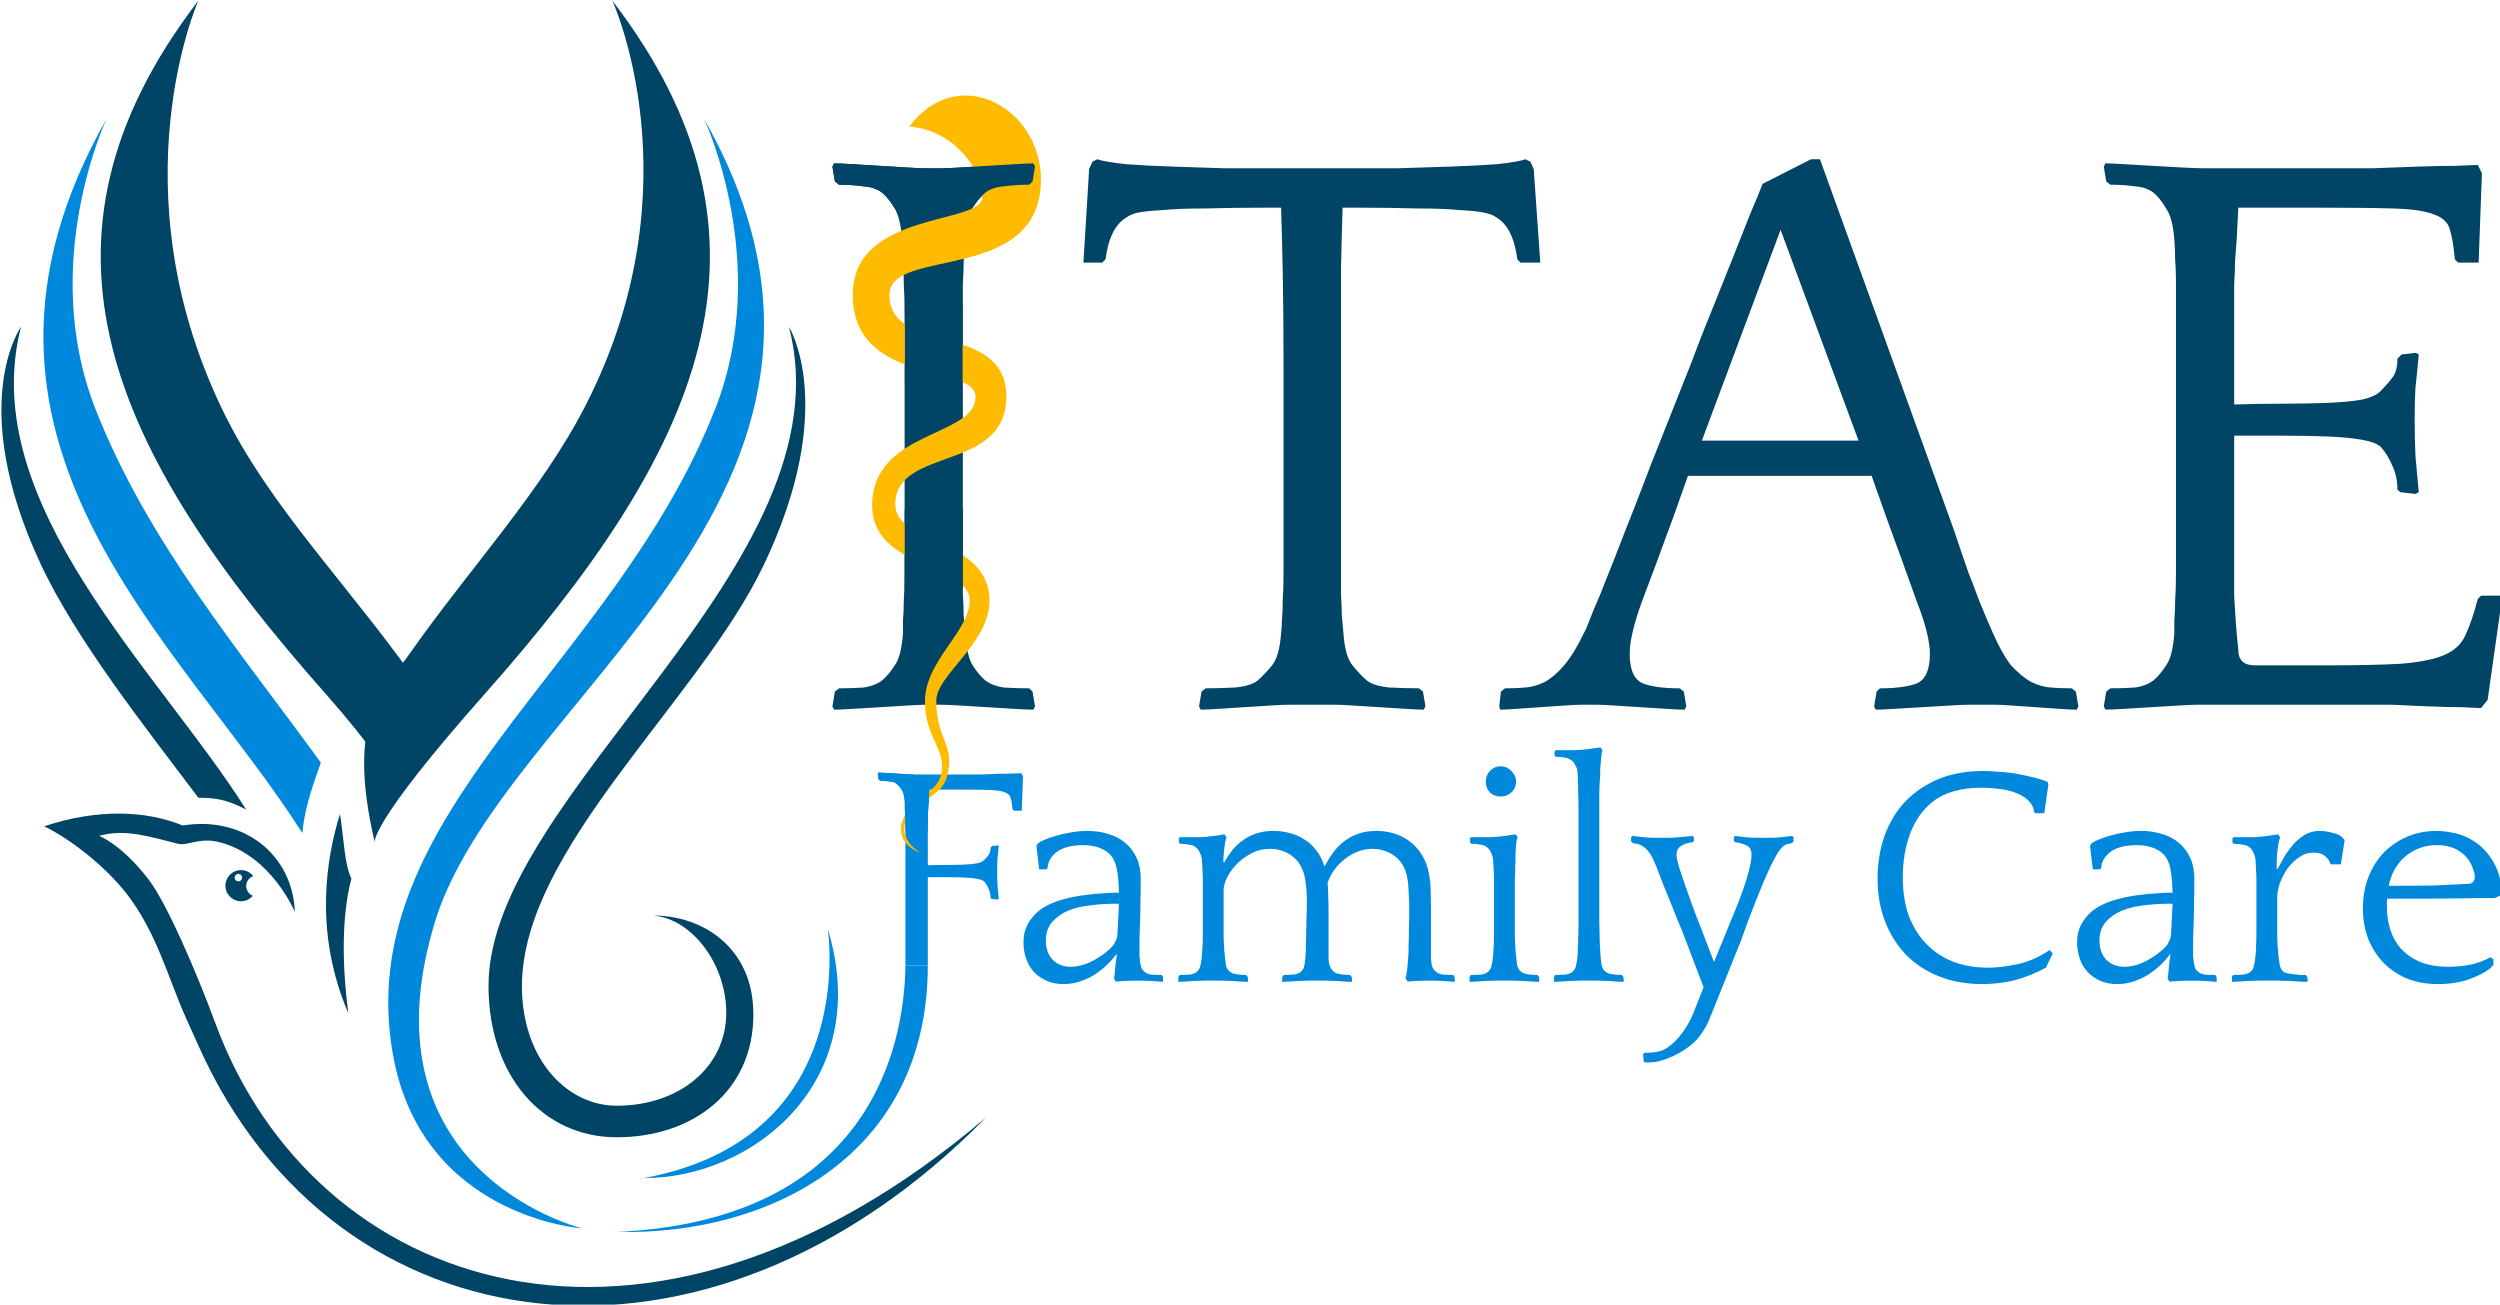
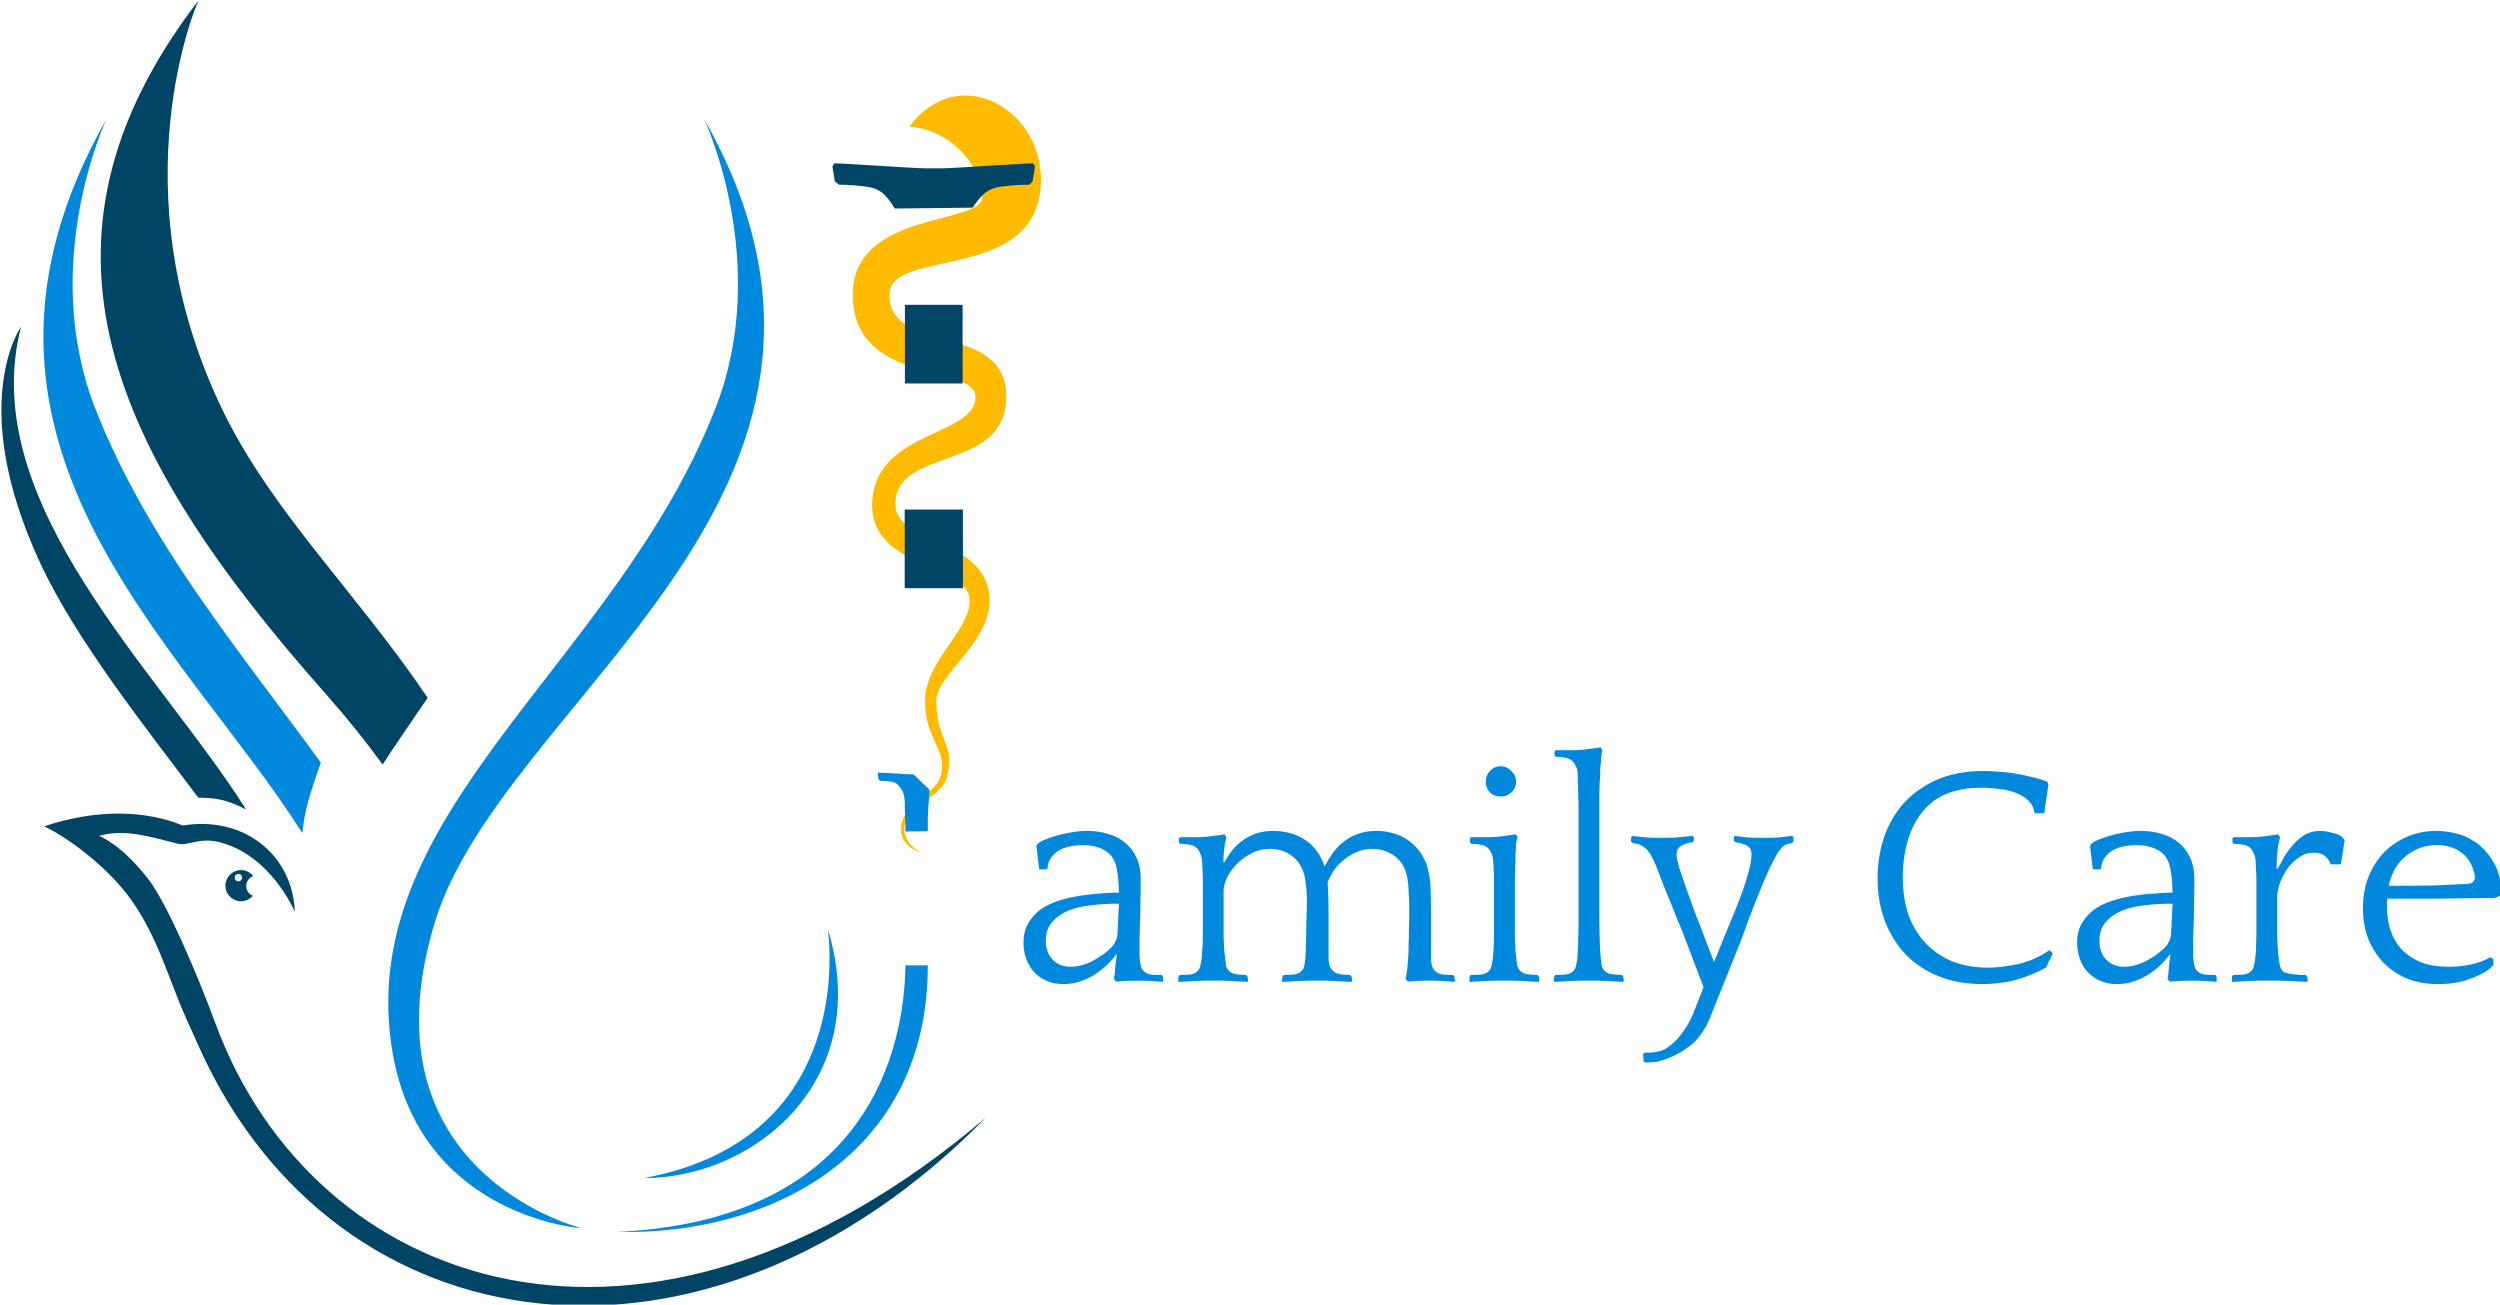
<svg xmlns="http://www.w3.org/2000/svg" width="855.4" height="446.38" version="1.1" viewBox="0 0 226.32 118.1" xml:space="preserve">
  <g transform="matrix(.946 0 0 .946 -303.18 -131.75)">
    <g transform="translate(.822 3.098)">
      <path d="m378.76 254.06c14.466 0.329 29.691-7.255 29.691-25.511h-2.141c-0.101 7.899-3.497 24.352-27.549 25.511z" fill="#0088dd" />
-       <path d="m418.71 152.12-0.235 1.413-0.314 0.314q-1.256 0-2.433 0.157-1.099 0.079-1.805 0.628-0.628 0.549-1.177 1.413t-0.706 3.061q-0.079 1.099-0.157 2.041 0 0.942-0.079 2.198 0 1.256 0 3.061t0 4.631v14.443q0 2.826 0 4.631 0 1.727 0 2.904 0.079 1.177 0.079 2.041 0.079 0.785 0.157 1.727 0.157 2.198 0.706 3.061 0.549 0.863 1.177 1.413 0.706 0.549 1.805 0.706 1.177 0.079 2.433 0.079l0.314 0.314 0.235 1.413-0.157 0.314q-0.549 0-1.805-0.079t-2.59-0.157q-1.334-0.079-2.59-0.157-1.256-0.079-1.805-0.079h-1.491q-0.549 0-1.805 0.079t-2.59 0.157q-1.334 0.079-2.59 0.157-1.256 0.079-1.805 0.079l-0.157-0.314 0.235-1.413 0.392-0.314q1.256 0 2.355-0.079 1.099-0.157 1.805-0.706 0.628-0.549 1.177-1.413 0.628-0.863 0.785-3.061 0-0.549 0-1.256 0.079-0.785 0.079-1.884 0.079-1.099 0.079-2.669t0-3.925v-15.934q0-2.747 0-4.631t-0.079-3.218q0-1.334-0.079-2.276 0-0.942-0.079-1.884-0.157-2.041-0.706-2.983-0.549-0.942-1.177-1.491-0.706-0.549-1.805-0.628-1.099-0.157-2.355-0.157l-0.392-0.314-0.235-1.413 0.157-0.314q0.549 0 1.805 0.079t2.59 0.157q1.334 0.079 2.59 0.157 1.256 0.079 1.805 0.079h1.491q0.549 0 1.805-0.079 1.256-0.079 2.59-0.157 1.334-0.079 2.59-0.157 1.256-0.079 1.805-0.079zm37.206 51.962q-0.549 0-1.727-0.079-1.177-0.079-2.512-0.157-1.334-0.079-2.512-0.157-1.177-0.079-1.727-0.079h-4.474q-0.549 0-1.727 0.079-1.177 0.079-2.512 0.157-1.256 0.079-2.433 0.157-1.177 0.079-1.727 0.079l-0.157-0.314 0.235-1.413 0.392-0.314q1.256 0 2.826-0.079 1.57-0.157 2.198-0.706 0.628-0.549 1.334-1.413 0.706-0.863 0.863-3.061 0.079-0.549 0.079-1.256 0.079-0.785 0.079-1.884 0.079-1.099 0.079-2.669t0-3.925v-15.934q0-5.102-0.079-9.027-0.079-4.003-0.157-6.044h-0.863q-3.925 0-6.436 0.079-2.512 0-4.082 0.157-1.491 0.079-2.276 0.235-0.706 0.157-1.02 0.392-1.727 0.942-2.119 4.082l-0.314 0.314h-1.805l0.549-8.948 0.314-0.706 0.471-0.235q0.628 0.235 2.747 0.471 2.119 0.157 4.631 0.235 2.512 0.079 4.788 0.157 2.355 0 3.375 0h9.89q1.02 0 3.297 0 2.355-0.079 4.867-0.157 2.512-0.079 4.631-0.235 2.119-0.235 2.747-0.471l0.471 0.235 0.314 0.706 0.628 8.948h-1.884l-0.314-0.314q-0.392-3.14-2.119-4.082-0.314-0.235-1.099-0.392-0.706-0.157-2.276-0.235-1.491-0.157-4.003-0.157-2.512-0.079-6.358-0.079h-0.863q-0.079 2.276-0.157 5.965 0 3.689 0 9.027v14.443q0 2.826 0 4.631 0 1.727 0 2.904 0.079 1.177 0.079 2.041 0.079 0.785 0.157 1.727 0.157 2.198 0.863 3.061 0.706 0.863 1.334 1.413 0.628 0.549 2.198 0.706 1.57 0.079 2.826 0.079l0.392 0.314 0.235 1.413zm37.912-52.669 12.873 35.636q0.785 2.355 1.334 3.925 0.628 1.57 1.02 2.669 0.471 1.099 0.785 1.884 0.314 0.706 0.549 1.256 0.863 1.962 1.727 3.061 0.942 1.02 1.884 1.57 0.942 0.471 1.884 0.549 1.02 0.079 2.041 0.079l0.392 0.314 0.235 1.413-0.157 0.314q-0.549 0-1.648-0.079-1.099-0.079-2.276-0.157-1.177-0.079-2.276-0.157-1.02-0.079-1.57-0.079h-2.59q-0.549 0-1.805 0.079t-2.669 0.157q-1.334 0.079-2.59 0.157-1.256 0.079-1.805 0.079l-0.157-0.314 0.235-1.413 0.314-0.314q2.276 0 3.532-0.471 1.256-0.549 1.256-2.826 0-1.805-1.256-5.024-1.177-3.297-2.983-8.242l-1.334-3.768h-17.582l-1.334 3.768q-1.805 4.945-3.061 8.242-1.177 3.218-1.177 5.024 0 2.276 1.256 2.826 1.256 0.471 3.532 0.471l0.392 0.314 0.235 1.413-0.157 0.314q-0.549 0-1.727-0.079-1.177-0.079-2.512-0.157-1.256-0.079-2.433-0.157-1.177-0.079-1.727-0.079h-1.491q-0.549 0-1.648 0.079t-2.276 0.157q-1.177 0.079-2.276 0.157-1.02 0.079-1.57 0.079l-0.079-0.314 0.157-1.413 0.392-0.314q1.02 0 1.962-0.079 0.942-0.079 1.884-0.549 0.942-0.549 1.805-1.57 0.942-1.099 1.884-3.061 0.235-0.392 0.392-0.863 0.235-0.549 0.628-1.57 0.471-1.02 1.099-2.669 0.706-1.727 1.727-4.396 1.099-2.747 2.59-6.672 1.57-3.925 3.768-9.498 1.02-2.747 2.119-5.416 1.099-2.747 2.041-5.102t1.648-4.16q0.785-1.805 1.099-2.669l4.631-2.355zm-11.303 26.923h14.992l-7.457-20.173zm61.068-26.06q1.02 0 3.061 0 2.119-0.079 4.239-0.157 2.119-0.079 3.768-0.079 1.727-0.079 2.119-0.079l0.392 0.785-0.314 8.556h-1.962l-0.314-0.314q-0.157-1.805-0.471-2.826-0.235-1.02-1.57-1.491-1.256-0.471-3.846-0.549t-7.3-0.079h-7.535l-0.157 3.061q-0.079 1.256-0.157 2.119 0 0.863-0.079 2.119 0 1.256 0 3.061 0 1.727 0 8.477 2.355-0.079 4.71-0.079t4.239-0.079q1.962-0.079 3.297-0.314 1.334-0.314 1.805-0.863 0.628-0.628 1.099-1.256 0.471-0.628 0.471-1.805l0.392-0.392 1.334-0.157 0.314 0.157q-0.157 1.805-0.314 3.14-0.079 1.334-0.079 3.061 0 1.884 0.079 3.532 0.157 1.57 0.314 3.454l-0.314 0.157-1.413-0.157-0.314-0.235q0-1.256-0.471-2.276-0.471-1.099-1.099-1.805-0.471-0.471-1.805-0.706-1.334-0.235-3.218-0.314-1.884-0.079-4.239-0.079t-4.788 0v7.614q0 2.826 0 4.631 0 1.727 0 3.14 0.079 1.334 0.157 2.512 0.079 1.099 0.235 2.59 0 1.491 1.57 1.491h6.672q4.71 0 7.378-0.157 2.747-0.235 4.16-0.863 1.413-0.628 1.962-1.884 0.628-1.334 1.177-3.454l0.314-0.314h2.041l-1.413 9.969-0.628 0.785q-0.392 0-1.805-0.079-1.413 0-3.218-0.079-1.727-0.079-3.532-0.157-1.727 0-2.747 0h-15.856q-0.549 0-1.805 0.079t-2.59 0.157q-1.334 0.079-2.59 0.157-1.256 0.079-1.805 0.079l-0.157-0.314 0.235-1.413 0.392-0.314q1.256 0 2.355-0.079 1.099-0.157 1.805-0.706 0.628-0.549 1.177-1.413 0.628-0.863 0.785-3.061 0-0.549 0-1.256 0.079-0.785 0.079-1.884 0.079-1.099 0.079-2.669t0-3.925v-15.934q0-2.747 0-4.631t0-3.218-0.079-2.276q0-0.942-0.079-1.884-0.157-2.119-0.785-2.983-0.549-0.942-1.177-1.491-0.706-0.549-1.805-0.628-1.099-0.157-2.355-0.157l-0.392-0.314-0.235-1.413 0.157-0.314q0.549 0 1.805 0.079t2.669 0.157q1.491 0.079 2.826 0.157 1.413 0.079 2.276 0.079z" fill="#004466" stroke-linejoin="round" stroke-width="2.103" style="paint-order:stroke fill markers" aria-label="ITAE" />
      <path d="m426.26 229.8q0.09-0.332 0.121-0.995 0.06-0.664 0.151-1.237l-0.03-0.09q-0.392 0.543-0.935 1.056t-1.206 0.935q-0.633 0.392-1.387 0.633-0.724 0.241-1.538 0.241-0.935 0-1.659-0.332-0.724-0.332-1.206-0.875t-0.724-1.267q-0.241-0.724-0.241-1.508 0-1.116 0.513-1.93 0.513-0.844 1.357-1.387 0.784-0.483 1.84-0.784 1.086-0.302 2.081-0.422 1.026-0.151 1.84-0.181 0.814-0.06 1.086-0.06h0.422q-0.03-1.116-0.121-1.749-0.09-0.664-0.241-1.086-0.332-0.905-1.146-1.297-0.814-0.422-1.96-0.422-0.483 0-1.056 0.09-0.543 0.09-1.056 0.332-0.483 0.241-0.844 0.694-0.362 0.422-0.422 1.116l-0.121 0.09h-0.664l-0.271-2.232 0.09-0.181q0.151-0.181 0.633-0.392 0.483-0.211 1.116-0.392 0.664-0.211 1.448-0.332 0.814-0.151 1.599-0.151 1.086 0 2.021 0.302 0.935 0.271 1.599 0.844 0.694 0.573 1.086 1.448 0.392 0.844 0.392 1.991 0 1.267-0.03 2.262 0 0.965-0.03 1.81-0.03 0.814-0.06 1.629 0 0.784 0 1.689 0.06 0.694 0.151 1.026 0.09 0.302 0.302 0.452 0.241 0.241 0.694 0.302 0.483 0.03 0.965 0.03l0.121 0.121 0.03 0.422-0.03 0.121q-0.543-0.06-1.176-0.09t-1.237-0.03q-1.146 0-2.081 0.09zm0-3.257q0.09-0.151 0.181-0.362 0.121-0.211 0.151-0.513l0.151-3.016h-0.271q-1.206 0-2.413 0.151-1.206 0.121-2.172 0.513-0.935 0.392-1.538 1.086t-0.603 1.78q0 1.146 0.664 1.84 0.664 0.664 1.719 0.664 0.633 0 1.267-0.211 0.633-0.211 1.176-0.543 0.573-0.332 0.995-0.694 0.452-0.362 0.694-0.694zm6.213-10.164 0.121-0.09h0.543q0.513 0 1.297 0 0.784-0.03 1.357-0.121l1.056-0.151 0.181 0.271q-0.06 0.181-0.121 0.483-0.03 0.271-0.09 0.633-0.03 0.332-0.06 0.664-0.03 0.332-0.03 0.573l0.09 0.06q0.332-0.603 0.754-1.146 0.452-0.573 1.026-0.965 0.573-0.422 1.297-0.664t1.659-0.241q0.784 0 1.538 0.211 0.754 0.181 1.387 0.603 0.664 0.392 1.146 1.056 0.513 0.633 0.784 1.538 0.362-0.664 0.784-1.267 0.452-0.633 1.026-1.086 0.603-0.483 1.357-0.754 0.784-0.302 1.78-0.302 0.875 0 1.689 0.241 0.844 0.241 1.508 0.754 0.694 0.513 1.176 1.297 0.513 0.784 0.694 1.9 0.151 0.784 0.151 1.659 0.03 0.875 0.03 1.749v4.373q0 0.694 0.121 1.026 0.121 0.302 0.332 0.452 0.241 0.241 0.694 0.302 0.483 0.03 0.965 0.03l0.121 0.121 0.06 0.422-0.06 0.121q-0.543-0.06-1.176-0.09-0.603-0.03-1.237-0.03-1.116 0-2.051 0.09l-0.211-0.302q0.121-0.392 0.181-1.026 0.06-0.633 0.09-1.116 0.03-0.452 0.03-1.116 0.03-0.664 0.03-1.327 0.03-0.694 0.03-1.297t0-0.935q0-0.603-0.06-1.508-0.03-0.935-0.181-1.568-0.302-1.237-1.237-1.87-0.905-0.633-2.051-0.633-0.845 0-1.568 0.332-0.694 0.302-1.237 0.784-0.543 0.452-0.935 1.026-0.362 0.573-0.543 1.086 0.06 0.664 0.06 1.327 0.03 0.664 0.03 1.327v4.373q0 0.633 0.121 0.965 0.121 0.302 0.362 0.513 0.241 0.211 0.664 0.271 0.452 0.06 0.905 0.06l0.151 0.151 0.06 0.392-0.06 0.121q-0.211 0-0.633-0.03-0.422-0.03-0.905-0.06-0.483 0-0.905-0.03-0.422 0-0.633 0h-0.422q-0.211 0-0.664 0-0.422 0.03-0.905 0.03-0.452 0.03-0.905 0.06-0.422 0.03-0.633 0.03l-0.06-0.121 0.06-0.422 0.121-0.121q0.483 0 0.935-0.03 0.483-0.06 0.724-0.302 0.241-0.211 0.302-0.543 0.06-0.332 0.121-0.935 0.03-0.452 0.03-1.116 0.03-0.664 0.03-1.327 0.03-0.694 0.03-1.297 0.03-0.603 0.03-0.935 0-0.302 0-0.694 0-0.422-0.03-0.844t-0.09-0.814q-0.03-0.392-0.121-0.724-0.332-1.237-1.237-1.87-0.905-0.633-2.051-0.633-0.995 0-1.81 0.452-0.814 0.422-1.417 1.056-0.573 0.603-0.905 1.297-0.302 0.664-0.302 1.146v3.378q0 0.664 0 1.086 0.03 0.422 0.03 0.724 0.03 0.302 0.03 0.573 0.03 0.241 0.06 0.543 0.06 0.633 0.121 0.965 0.09 0.302 0.332 0.513 0.241 0.211 0.664 0.271 0.452 0.06 0.905 0.06l0.151 0.151 0.06 0.392-0.06 0.121q-0.211 0-0.633-0.03-0.422-0.03-0.905-0.06-0.483 0-0.905-0.03-0.422 0-0.633 0h-0.422q-0.211 0-0.664 0-0.422 0.03-0.905 0.03-0.452 0.03-0.905 0.06-0.422 0.03-0.633 0.03l-0.03-0.121 0.03-0.422 0.121-0.121q0.483 0 0.935-0.03 0.483-0.06 0.724-0.302 0.241-0.211 0.302-0.543 0.09-0.332 0.151-0.935 0.03-0.483 0.06-0.965 0.03-0.513 0.03-1.599v-3.71q0-0.633 0-1.056 0-0.452-0.03-0.784 0-0.332-0.03-0.603 0-0.271-0.03-0.573-0.06-0.332-0.181-0.573-0.121-0.271-0.211-0.362-0.302-0.362-0.754-0.422-0.452-0.09-0.935-0.09l-0.121-0.121zm34.443 13.753q-0.211 0-0.633-0.03-0.422-0.03-0.905-0.06-0.483 0-0.905-0.03-0.422 0-0.633 0h-0.422q-0.211 0-0.664 0-0.422 0.03-0.905 0.03-0.452 0.03-0.905 0.06-0.422 0.03-0.633 0.03l-0.03-0.121 0.03-0.422 0.121-0.121q0.483 0 0.935-0.03 0.483-0.06 0.724-0.302 0.241-0.211 0.302-0.543 0.09-0.332 0.151-0.935 0.03-0.483 0.06-0.965 0.03-0.513 0.03-1.599v-3.71q0-0.633 0-1.056 0-0.452-0.03-0.784 0-0.332-0.03-0.603 0-0.271-0.03-0.573-0.06-0.332-0.181-0.573-0.121-0.271-0.211-0.362-0.302-0.362-0.754-0.422-0.452-0.09-0.935-0.09l-0.121-0.121v-0.422l0.121-0.09h0.543q0.513 0 1.297 0 0.784-0.03 1.357-0.121l1.056-0.151 0.181 0.271q-0.06 0.121-0.121 0.422-0.03 0.302-0.06 0.664 0 0.332-0.03 0.664 0 0.332 0 0.513 0 0.241-0.03 0.483 0 0.211 0 0.513 0 0.302-0.03 0.724 0 0.422 0 1.086v3.378q0 0.664 0 1.086 0.03 0.422 0.03 0.724 0.03 0.302 0.03 0.573 0.03 0.241 0.06 0.543 0.06 0.633 0.121 0.965 0.09 0.302 0.332 0.513 0.241 0.211 0.664 0.271 0.452 0.06 0.905 0.06l0.151 0.151 0.06 0.392zm-5.067-19.152q0-0.603 0.392-1.026 0.422-0.452 1.025-0.452t1.026 0.452q0.452 0.422 0.452 1.026t-0.452 1.025q-0.422 0.392-1.026 0.392t-1.025-0.392q-0.392-0.422-0.392-1.025zm6.575-2.895 0.121-0.121h0.543q0.513 0 1.297 0 0.784-0.03 1.357-0.121l1.086-0.151 0.181 0.271q-0.06 0.121-0.09 0.452-0.03 0.302-0.06 0.664-0.03 0.362-0.06 0.694 0 0.332 0 0.513-0.03 0.483-0.06 0.905 0 0.422-0.03 0.995 0 0.573 0 1.387t0 2.081v6.575q0 1.267 0 2.081 0.03 0.814 0.03 1.387 0.03 0.573 0.03 0.995 0.03 0.422 0.06 0.965 0.06 0.633 0.121 0.965 0.09 0.302 0.332 0.513 0.241 0.211 0.664 0.271 0.452 0.06 0.905 0.06l0.151 0.151 0.06 0.392-0.06 0.121q-0.211 0-0.633-0.03t-0.905-0.06q-0.483 0-0.905-0.03-0.422 0-0.633 0h-0.422q-0.211 0-0.664 0-0.422 0.03-0.905 0.03-0.452 0.03-0.905 0.06-0.422 0.03-0.633 0.03l-0.03-0.121 0.03-0.422 0.121-0.121q0.483 0 0.935-0.03 0.483-0.06 0.724-0.302 0.241-0.211 0.302-0.543 0.09-0.332 0.151-0.935 0.03-0.392 0.03-0.784 0.03-0.392 0.03-0.905 0.03-0.543 0.03-1.237 0-0.724 0-1.78v-7.239q0-1.237 0-2.081 0-0.875-0.03-1.508 0-0.633-0.03-1.116 0-0.483-0.03-0.965-0.03-0.332-0.181-0.573-0.121-0.241-0.211-0.362-0.302-0.332-0.754-0.422-0.452-0.09-0.935-0.09l-0.121-0.121zm8.596 28.833q0.422 0 0.784-0.03 0.392-0.03 0.754-0.151 0.362-0.09 0.694-0.332 0.362-0.241 0.784-0.664 0.573-0.603 0.995-1.297 0.422-0.664 0.694-1.357l0.965-2.443-2.081-5.459q-0.121-0.271-0.422-0.995-0.271-0.724-0.633-1.599-0.362-0.905-0.754-1.84-0.362-0.935-0.633-1.659-0.302-0.724-0.543-1.146-0.302-0.483-0.694-0.754-0.362-0.271-0.995-0.332l-0.181-0.151v-0.422l0.121-0.121q0.513 0.06 1.086 0.121 0.573 0.06 1.056 0.06h1.176q0.483 0 1.146-0.06 0.694-0.06 1.297-0.121l0.121 0.121v0.362l-0.121 0.121q-0.664 0.06-1.116 0.362-0.422 0.271-0.422 0.814 0 0.362 0.271 1.297 0.302 0.905 0.664 1.96 0.362 1.025 0.694 1.93 0.332 0.905 0.452 1.176l1.508 3.921 1.417-3.468q0.211-0.513 0.573-1.387 0.362-0.875 0.724-1.87 0.362-0.995 0.603-1.93 0.271-0.965 0.271-1.629t-0.483-0.875q-0.483-0.241-1.086-0.302l-0.121-0.121v-0.362l0.121-0.121q1.176 0.181 2.202 0.181h1.237q0.513 0 0.965-0.06 0.483-0.06 1.056-0.121l0.121 0.121v0.422l-0.151 0.151q-0.543 0.06-0.844 0.302-0.271 0.241-0.603 0.784-0.271 0.483-0.633 1.206-0.332 0.724-0.694 1.568-0.332 0.844-0.694 1.719-0.332 0.875-0.633 1.629-0.271 0.754-0.483 1.327-0.181 0.543-0.271 0.754l-2.956 7.359q-0.784 1.96-2.141 2.895-1.327 0.965-2.895 1.357-0.302 0.06-0.543 0.06-0.241 0.03-0.543 0.03l-0.241-0.06-0.06-0.724zm37.309-23.043q-0.09-0.664-0.573-1.116-0.483-0.452-1.206-0.724-0.694-0.271-1.568-0.362-0.845-0.121-1.689-0.121-2.986 0-4.705 1.357-1.417 1.146-2.141 3.046-0.694 1.9-0.694 4.162 0 2.141 0.603 3.77 0.633 1.599 1.719 2.684 1.086 1.086 2.564 1.659 1.508 0.543 3.257 0.543 1.237 0 2.835-0.332 1.629-0.362 3.076-1.357l0.302 0.332-0.664 1.357q-1.508 0.814-3.016 1.206-1.478 0.362-3.076 0.362-2.262 0-4.102-0.724-1.84-0.724-3.167-2.051-1.297-1.357-2.021-3.197-0.724-1.87-0.724-4.132 0-2.111 0.633-3.981 0.664-1.9 1.93-3.288 1.297-1.387 3.167-2.202 1.9-0.814 4.403-0.814 0.543 0 1.267 0.06 0.754 0.03 1.568 0.151 0.814 0.121 1.659 0.332 0.844 0.181 1.629 0.483l0.09 0.271-0.392 2.745h-0.875zm12.758 15.925q0.09-0.332 0.121-0.995 0.06-0.664 0.151-1.237l-0.03-0.09q-0.392 0.543-0.935 1.056t-1.206 0.935q-0.633 0.392-1.387 0.633-0.724 0.241-1.538 0.241-0.935 0-1.659-0.332-0.724-0.332-1.206-0.875t-0.724-1.267q-0.241-0.724-0.241-1.508 0-1.116 0.513-1.93 0.513-0.844 1.357-1.387 0.784-0.483 1.84-0.784 1.086-0.302 2.081-0.422 1.025-0.151 1.84-0.181 0.814-0.06 1.086-0.06h0.422q-0.03-1.116-0.121-1.749-0.09-0.664-0.241-1.086-0.332-0.905-1.146-1.297-0.814-0.422-1.96-0.422-0.483 0-1.056 0.09-0.543 0.09-1.056 0.332-0.483 0.241-0.844 0.694-0.362 0.422-0.422 1.116l-0.121 0.09h-0.664l-0.271-2.232 0.09-0.181q0.151-0.181 0.633-0.392 0.483-0.211 1.116-0.392 0.664-0.211 1.448-0.332 0.814-0.151 1.599-0.151 1.086 0 2.021 0.302 0.935 0.271 1.599 0.844 0.694 0.573 1.086 1.448 0.392 0.844 0.392 1.991 0 1.267-0.03 2.262 0 0.965-0.03 1.81-0.03 0.814-0.06 1.629 0 0.784 0 1.689 0.06 0.694 0.151 1.026 0.09 0.302 0.302 0.452 0.241 0.241 0.694 0.302 0.483 0.03 0.965 0.03l0.121 0.121 0.03 0.422-0.03 0.121q-0.543-0.06-1.176-0.09t-1.237-0.03q-1.146 0-2.081 0.09zm0-3.257q0.09-0.151 0.181-0.362 0.121-0.211 0.151-0.513l0.151-3.016h-0.271q-1.206 0-2.413 0.151-1.206 0.121-2.172 0.513-0.935 0.392-1.538 1.086t-0.603 1.78q0 1.146 0.664 1.84 0.664 0.664 1.719 0.664 0.633 0 1.267-0.211 0.633-0.211 1.176-0.543 0.573-0.332 0.995-0.694 0.452-0.362 0.694-0.694zm10.526-7.208q0.302-0.573 0.664-1.206 0.392-0.633 0.875-1.176 0.483-0.543 1.086-0.905 0.633-0.362 1.418-0.362 0.543 0 1.206 0.181 0.694 0.151 0.935 0.422l0.241 0.271-0.362 2.322h-0.995q-0.09-0.422-0.483-0.754-0.362-0.362-1.146-0.362-0.754 0-1.387 0.452-0.633 0.422-1.116 1.086-0.452 0.664-0.724 1.417-0.241 0.724-0.241 1.327v2.684q0 0.664 0 1.086 0.03 0.392 0.03 0.694 0.03 0.271 0.03 0.483 0.03 0.181 0.03 0.392l0.03 0.271q0.06 0.452 0.121 0.875 0.09 0.392 0.332 0.603 0.151 0.121 0.422 0.181 0.302 0.06 0.603 0.09 0.332 0.03 0.633 0.06 0.302 0 0.483 0l0.151 0.151 0.06 0.392-0.06 0.121q-0.211 0-0.694-0.03-0.452-0.03-0.965-0.06-0.513 0-0.995-0.03-0.452 0-0.664 0h-0.724q-0.211 0-0.664 0-0.422 0.03-0.905 0.03-0.483 0.03-0.935 0.06-0.422 0.03-0.633 0.03l-0.03-0.121 0.03-0.422 0.121-0.121q0.483 0 0.935-0.03 0.483-0.06 0.724-0.302 0.241-0.211 0.302-0.543 0.09-0.332 0.151-0.935l0.03-0.271q0.03-0.302 0.03-0.754 0.03-0.452 0.03-1.538v-3.71q0-0.633 0-1.056 0-0.452-0.03-0.784 0-0.332-0.03-0.603 0-0.271-0.03-0.573-0.06-0.332-0.181-0.573-0.121-0.271-0.211-0.362-0.302-0.362-0.754-0.422-0.452-0.09-0.935-0.09l-0.121-0.121v-0.422l0.121-0.09h0.543q0.513 0 1.297 0 0.784-0.03 1.357-0.121l1.056-0.151 0.181 0.271q-0.181 0.633-0.271 1.448-0.06 0.814-0.06 1.568zm21.263 2.564-0.483 0.211q-1.629 0-3.348 0.03t-3.378 0.03h-3.559q-0.03 0.211-0.03 0.422 0 0.181 0 0.362 0 1.146 0.332 2.202 0.332 1.026 1.026 1.81 0.724 0.784 1.84 1.267 1.116 0.452 2.714 0.452 0.935 0 1.991-0.181 1.086-0.211 1.991-0.724l0.302 0.181v0.543l-0.302 0.332q-0.724 0.573-2.051 1.056-1.327 0.452-2.956 0.452-1.599 0-2.926-0.513-1.297-0.543-2.262-1.508-0.935-0.965-1.478-2.292-0.513-1.327-0.513-2.956 0-1.659 0.543-3.016t1.478-2.322q0.965-0.965 2.232-1.508 1.297-0.543 2.775-0.543 0.784 0 1.749 0.211 0.995 0.211 1.9 0.814 0.905 0.573 1.629 1.659 0.724 1.056 0.995 2.805zm-6.032-4.856q-0.965 0-1.749 0.332-0.754 0.302-1.357 0.845-0.573 0.513-0.965 1.237-0.362 0.694-0.513 1.478h1.176q1.629 0 3.167-0.03 1.538-0.06 3.227-0.151 0.392-0.03 0.513-0.211 0.151-0.181 0.151-0.422 0-0.181-0.03-0.332-0.03-0.151-0.09-0.302-0.332-1.146-1.237-1.78-0.905-0.664-2.292-0.664z" fill="#0088dd" stroke-linejoin="round" stroke-width=".808" style="paint-order:stroke fill markers" aria-label="amily Care " />
-       <path d="m406.25 212.91c-0.04-0.563-0.141-0.955-0.302-1.176-0.141-0.221-0.292-0.402-0.452-0.543-0.181-0.141-0.412-0.221-0.694-0.241-0.281-0.04-0.583-0.06-0.905-0.06l-0.151-0.121-0.09-0.543 0.06-0.121c0.141 0 0.372 0.01 0.694 0.03s0.653 0.04 0.995 0.06 0.674 0.04 0.995 0.06 0.553 0.03 0.694 0.03h6.424l1.629-0.06c0.543-0.02 1.026-0.03 1.448-0.03 0.442-0.02 0.714-0.03 0.814-0.03l0.151 0.302-0.121 3.288h-0.754l-0.121-0.121c-0.04-0.462-0.101-0.824-0.181-1.086-0.06-0.261-0.261-0.452-0.603-0.573-0.322-0.121-0.814-0.191-1.478-0.211-0.664-0.02-1.599-0.03-2.805-0.03h-2.895l-0.06 1.176c-0.02 0.281-0.04 0.543-0.06 0.784 0 0.241-0.01 0.523-0.03 0.844v4.434c0.603-0.02 1.206-0.03 1.81-0.03s1.146-0.01 1.629-0.03c0.503-0.02 0.925-0.06 1.267-0.121 0.342-0.08 0.573-0.191 0.694-0.332 0.161-0.161 0.302-0.322 0.422-0.483 0.121-0.161 0.181-0.392 0.181-0.694l0.151-0.151 0.513-0.06 0.121 0.06c-0.04 0.462-0.08 0.865-0.121 1.206-0.02 0.342-0.03 0.734-0.03 1.176 0 0.483 0.01 0.935 0.03 1.357 0.04 0.402 0.08 0.845 0.121 1.327l-0.121 0.06-0.543-0.06-0.121-0.09c0-0.322-0.06-0.613-0.181-0.875-0.121-0.281-0.261-0.513-0.422-0.694-0.121-0.121-0.352-0.211-0.694-0.271-0.342-0.06-0.754-0.101-1.237-0.121-0.483-0.02-1.026-0.03-1.629-0.03h-1.84v8.431h-2.141v-12.804c0-0.483-0.01-0.895-0.03-1.237 0-0.342-0.01-0.633-0.03-0.875v-0.724z" fill="#0088dd" stroke-linejoin="round" stroke-width=".808" style="paint-order:stroke fill markers" aria-label="F " />
      <path d="m401.27 164.36c0 8.817 11.746 6.568 11.746 9.789 0 3.873-9.894 3.19-9.894 10.393 0 6.095 9.337 5.617 9.337 9.094 0 2.953-4.281 5.76-4.281 9.655 0 3.627 2.185 4.593 1.499 7.155-0.428 1.596-2.879 2.227-3.622 4.165-0.763 1.989 1.062 3.029 1.77 3.139-0.443-0.122-2.149-1.329-1.464-3.066 0.649-1.644 3.412-2.327 3.896-4.077 0.901-3.261-0.993-3.469-0.993-7.408 0-2.418 5.09-5.469 5.09-9.537 0-6.02-9.013-5.351-9.013-9.221 0-5.566 10.621-3.049 10.621-10.314 0-7.263-11.183-3.876-11.183-9.75 0-4.631 14.497-0.958 14.497-11.039 0-6.812-7.911-11.283-12.598-5.056 4.147 0.316 6.977 3.958 6.977 6.768 0 2.656-12.385 1.28-12.385 9.31z" fill="#ffbb00" />
      <path d="m406.26 172.87v-7.529h5.52v7.529z" fill="#004466" stroke-linejoin="round" stroke-width=".885" style="paint-order:stroke fill markers" />
      <path d="m406.24 192.46v-7.529h5.57v7.529z" fill="#004466" stroke-linejoin="round" stroke-width=".889" style="paint-order:stroke fill markers" />
      <path d="m387.04 147.55s6.521 13.795 1.082 27.71c-9.652 24.697-34.946 38.787-30.86 61.808 2.769 15.599 18.088 16.654 18.088 16.654-3.202-0.87-20.36-7.016-14.311-28.482 5.881-21.955 46.51-41.505 26.002-77.69" fill="#0088dd" />
      <g fill="#004466">
-         <path d="m378.26 136.23s8.152 17.699-2.496 38.62c-4.244 8.337-11.22 15.76-16.906 23.889-2.343 3.35-6.196 5.802-3.328 18.053 0 0-0.702-1.548 10.529-14.22 20.544-23.179 29.898-43.256 12.202-66.341" />
-         <path d="m369.61 230.55c0 6.927 4.262 11.435 9.075 11.435 5.909 0 10.479-3.631 10.479-8.909 0-4.588-3.233-8.978-7.001-9.293 4.748 0 9.596 3.067 9.596 9.46 0 7.377-5.789 11.761-13.086 11.761-7.031 0-12.26-5.82-12.26-14.499 0-18.415 34.661-40.336 28.751-63.066 0 0 4.82 7.733-2.454 22.886-6.229 12.975-23.1 27.068-23.1 40.226z" />
        <path d="m337.46 233.58c-1.723-3.832-2.796-8.205-5.726-11.943-2.091-2.667-5.448-5.24-7.843-6.391 5.069-1.696 9.762-1.523 13.253-0.079 5.897-0.96 10.54 2.85 10.735 8.268 0 0-2.241-5.383-7.17-6.66-1.988-0.515-3.062 0.377-4.028 0.138-2.605-0.647-5.036-1.469-7.539-0.751 0 0 2.121 0.759 4.747 4.18 1.75 2.28 4.591 8.893 6.408 13.809 9.386 25.397 40.955 36.873 73.738 8.942-26.816 27.319-62.226 22.405-75.31-6.7z" />
      </g>
      <path d="m381.28 248.91c10.497 0.011 22.009-9.259 17.617-23.786 0.554 4.764 0.553 20.422-17.617 23.786z" fill="#0088dd" />
      <path d="m342.52 220.51c-0.195 0.024-0.373-0.116-0.396-0.311-0.024-0.196 0.116-0.372 0.311-0.396 0.195-0.024 0.373 0.115 0.396 0.311 0.023 0.195-0.116 0.372-0.311 0.396zm0.713 0.572c-0.058-0.478 0.23-0.916 0.667-1.07-0.311-0.397-0.812-0.631-1.349-0.566-0.818 0.098-1.401 0.841-1.303 1.659 0.098 0.818 0.841 1.401 1.659 1.303 0.387-0.046 0.717-0.24 0.952-0.515-0.329-0.133-0.58-0.433-0.625-0.811" fill="#004466" />
      <path d="m329.86 147.55c-17.339 30.595 6.975 49.811 18.732 68.335 0.246-2.177 0.63-3.51 1.776-6.732-7.751-10.684-16.612-21.158-21.589-33.892-5.439-13.915 1.082-27.71 1.082-27.71z" fill="#0088dd" />
      <g fill="#004466">
        <path d="m338.64 136.24c-17.696 23.085-8.342 43.162 12.202 66.341 2.064 2.329 3.863 4.587 5.438 6.756 0.689-1.11 3.565-5.287 4.311-6.389-6.905-10.202-15.035-17.924-19.722-27.725-10.128-21.177-2.228-38.983-2.228-38.983z" />
        <path d="m321.68 167.44s-5.258 7.31 1.809 22.561c3.438 7.42 10.138 15.818 15.154 22.508 1.518 9e-3 2.63 0.118 4.571 1.132-8.237-13.126-25.915-29.35-21.534-46.201z" />
-         <path d="m353.29 220.25c-0.985 3.755-0.861 8.566-0.294 12.891-3.374-7.909-2.047-15.021-0.798-19.077 0.387 2.451 0.421 4.793 1.092 6.186z" stroke-linejoin="round" stroke-width=".28" style="paint-order:stroke fill markers" />
        <path d="m418.71 152.12-0.235 1.413-0.314 0.314c-0.837 0-1.648 0.052-2.433 0.157-0.733 0.052-1.334 0.262-1.805 0.628-0.419 0.366-0.811 0.837-1.177 1.413l-7.457 0.079c-0.366-0.628-0.759-1.125-1.177-1.491-0.471-0.366-1.073-0.576-1.805-0.628-0.733-0.105-1.518-0.157-2.355-0.157l-0.392-0.314-0.235-1.413 0.157-0.314c0.366 0 0.968 0.026 1.805 0.079s1.701 0.105 2.59 0.157c0.89 0.052 1.753 0.105 2.59 0.157 0.837 0.052 1.439 0.079 1.805 0.079h1.491c0.366 0 0.968-0.026 1.805-0.079 0.837-0.052 1.701-0.105 2.59-0.157 0.89-0.052 1.753-0.105 2.59-0.157 0.837-0.052 1.439-0.079 1.805-0.079z" stroke-linejoin="round" stroke-width="2.103" style="paint-order:stroke fill markers" />
      </g>
      <path d="m406.25 212.91c-0.04-0.563-0.141-0.955-0.302-1.176-0.141-0.221-0.292-0.402-0.452-0.543-0.181-0.141-0.412-0.221-0.694-0.241-0.281-0.04-0.583-0.06-0.905-0.06l-0.151-0.121-0.09-0.543 0.06-0.121c0.141 0 0.372 0.01 0.694 0.03s0.653 0.04 0.995 0.06 0.674 0.04 0.995 0.06 0.553 0.03 0.694 0.03l1.508 1.448-0.06 1.176c-0.02 0.281-0.04 0.543-0.06 0.784 0 0.241-0.01 0.523-0.03 0.844v1.176l-2.141 0.03c0-0.483-0.01-0.895-0.03-1.237 0-0.342-0.01-0.633-0.03-0.875v-0.724z" fill="#0088dd" stroke-linejoin="round" stroke-width=".808" style="paint-order:stroke fill markers" aria-label="F " />
    </g>
  </g>
</svg>